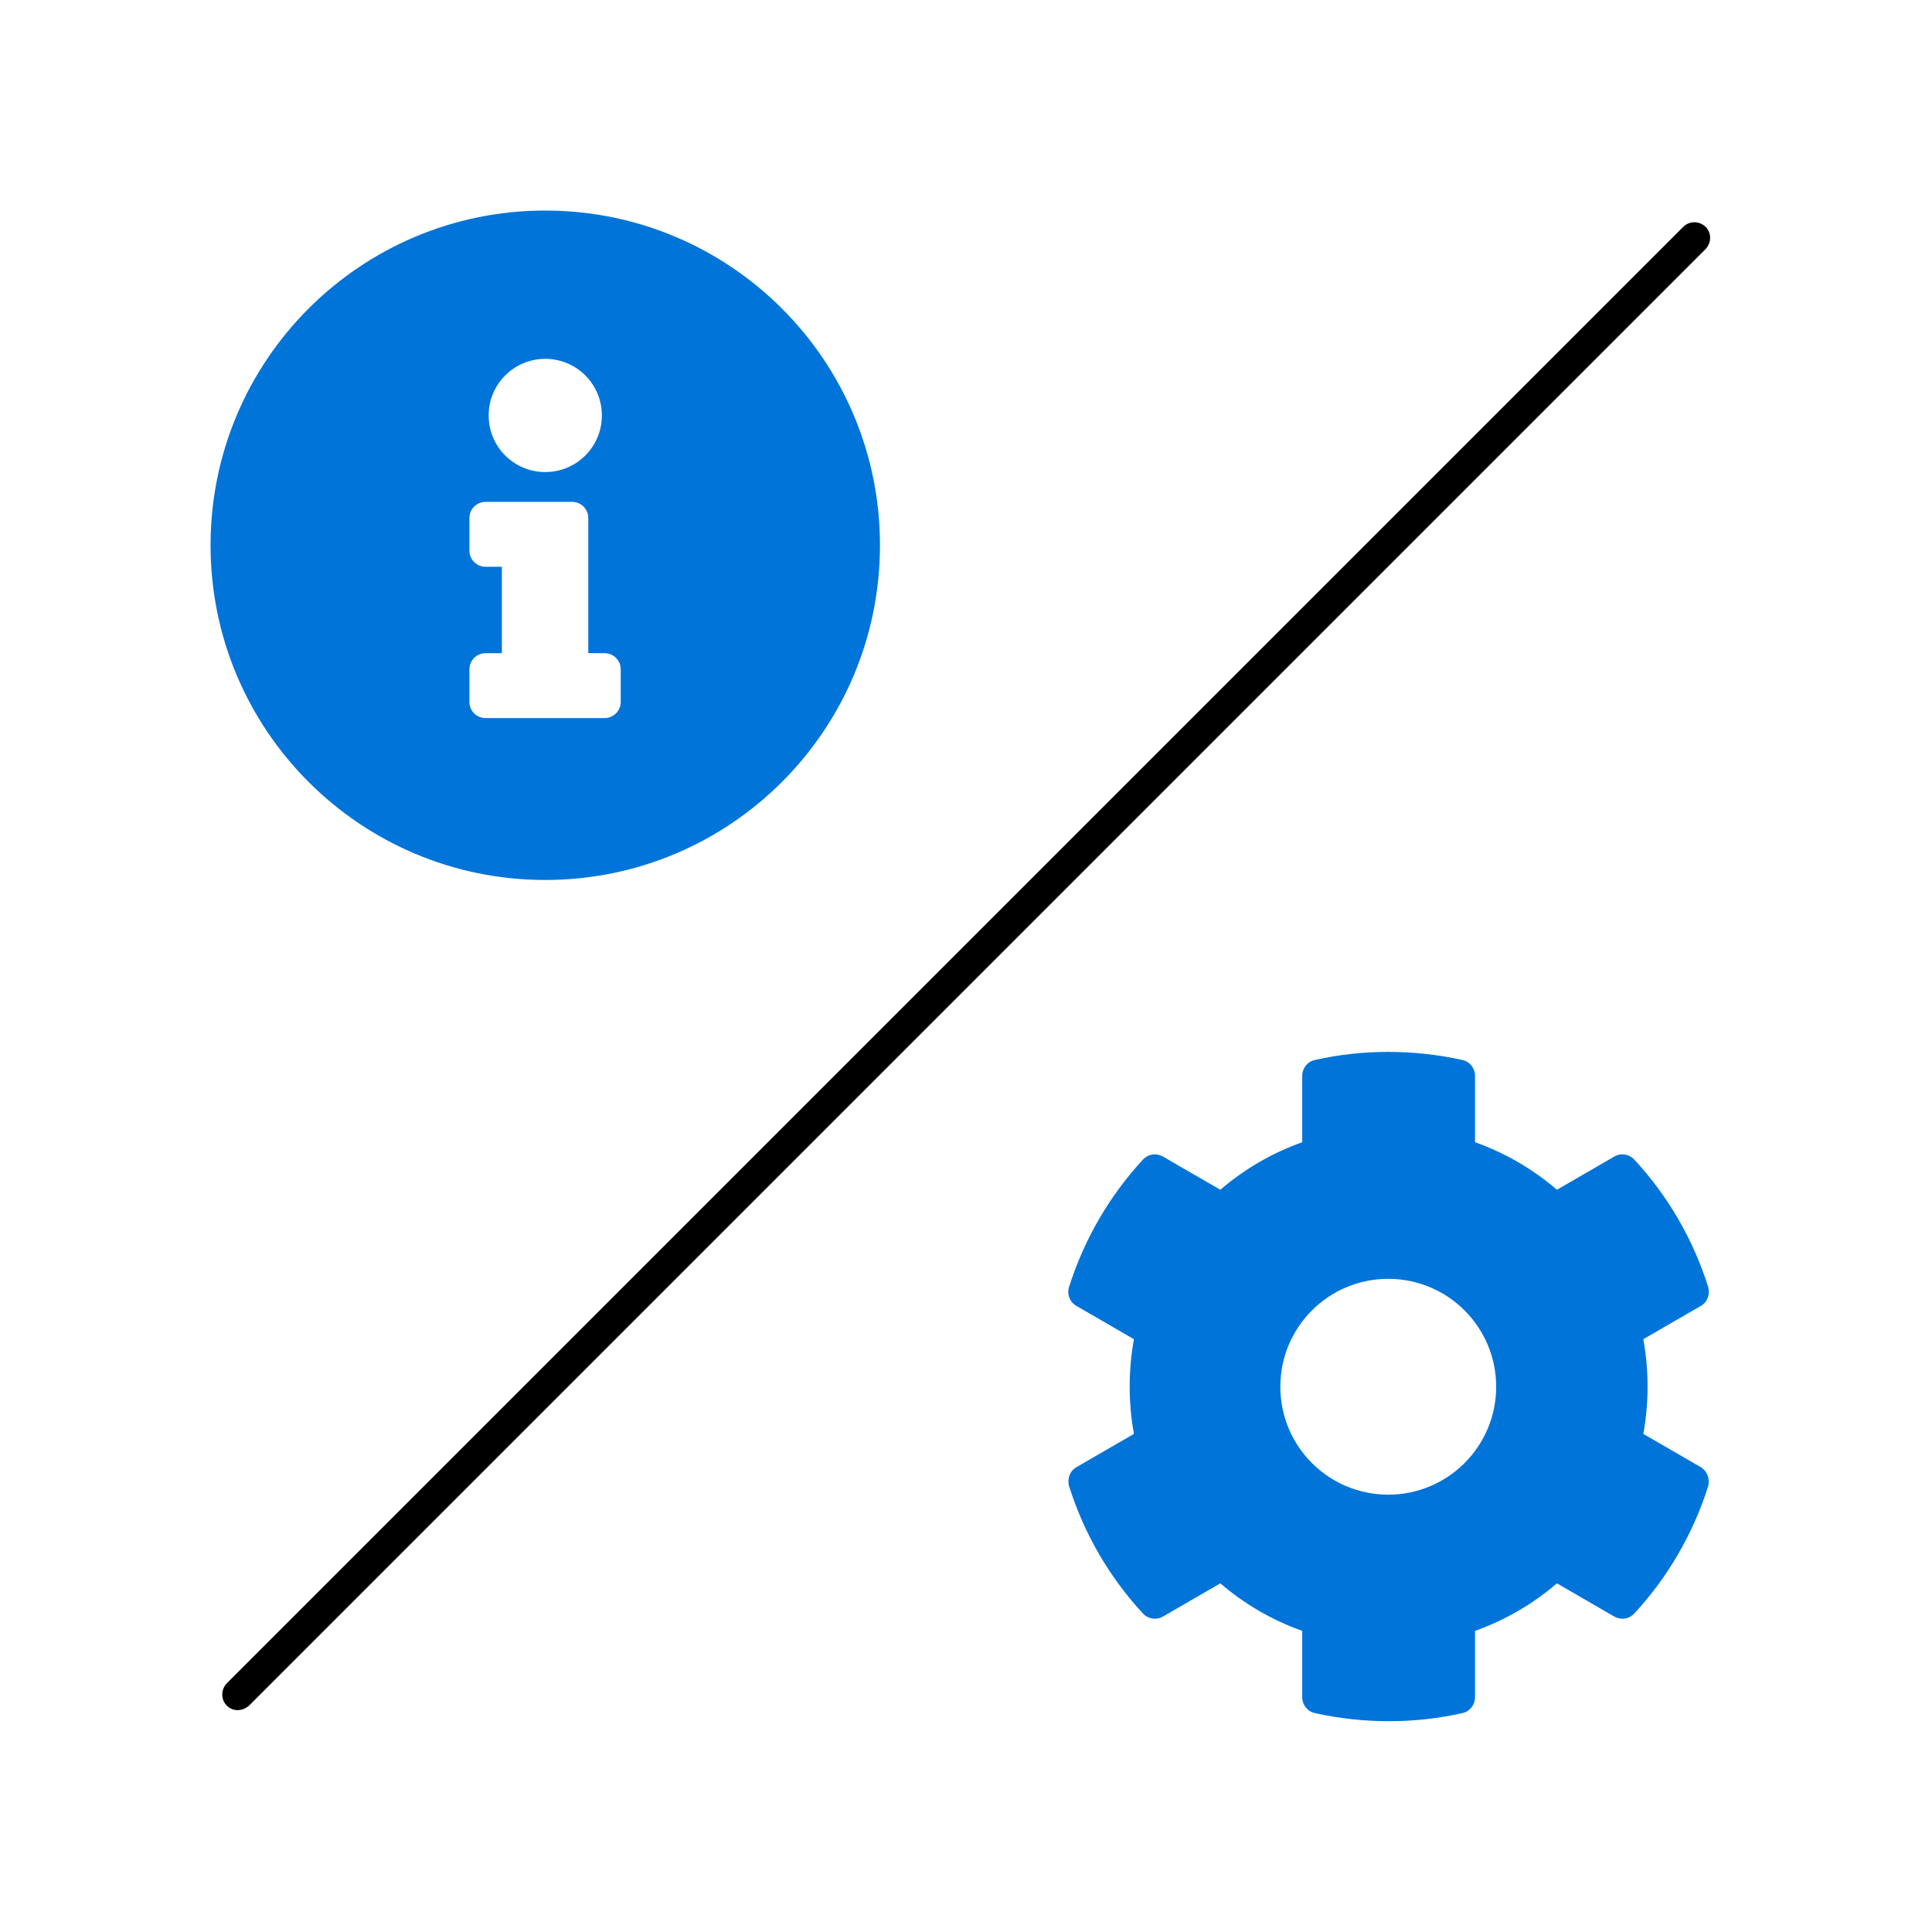
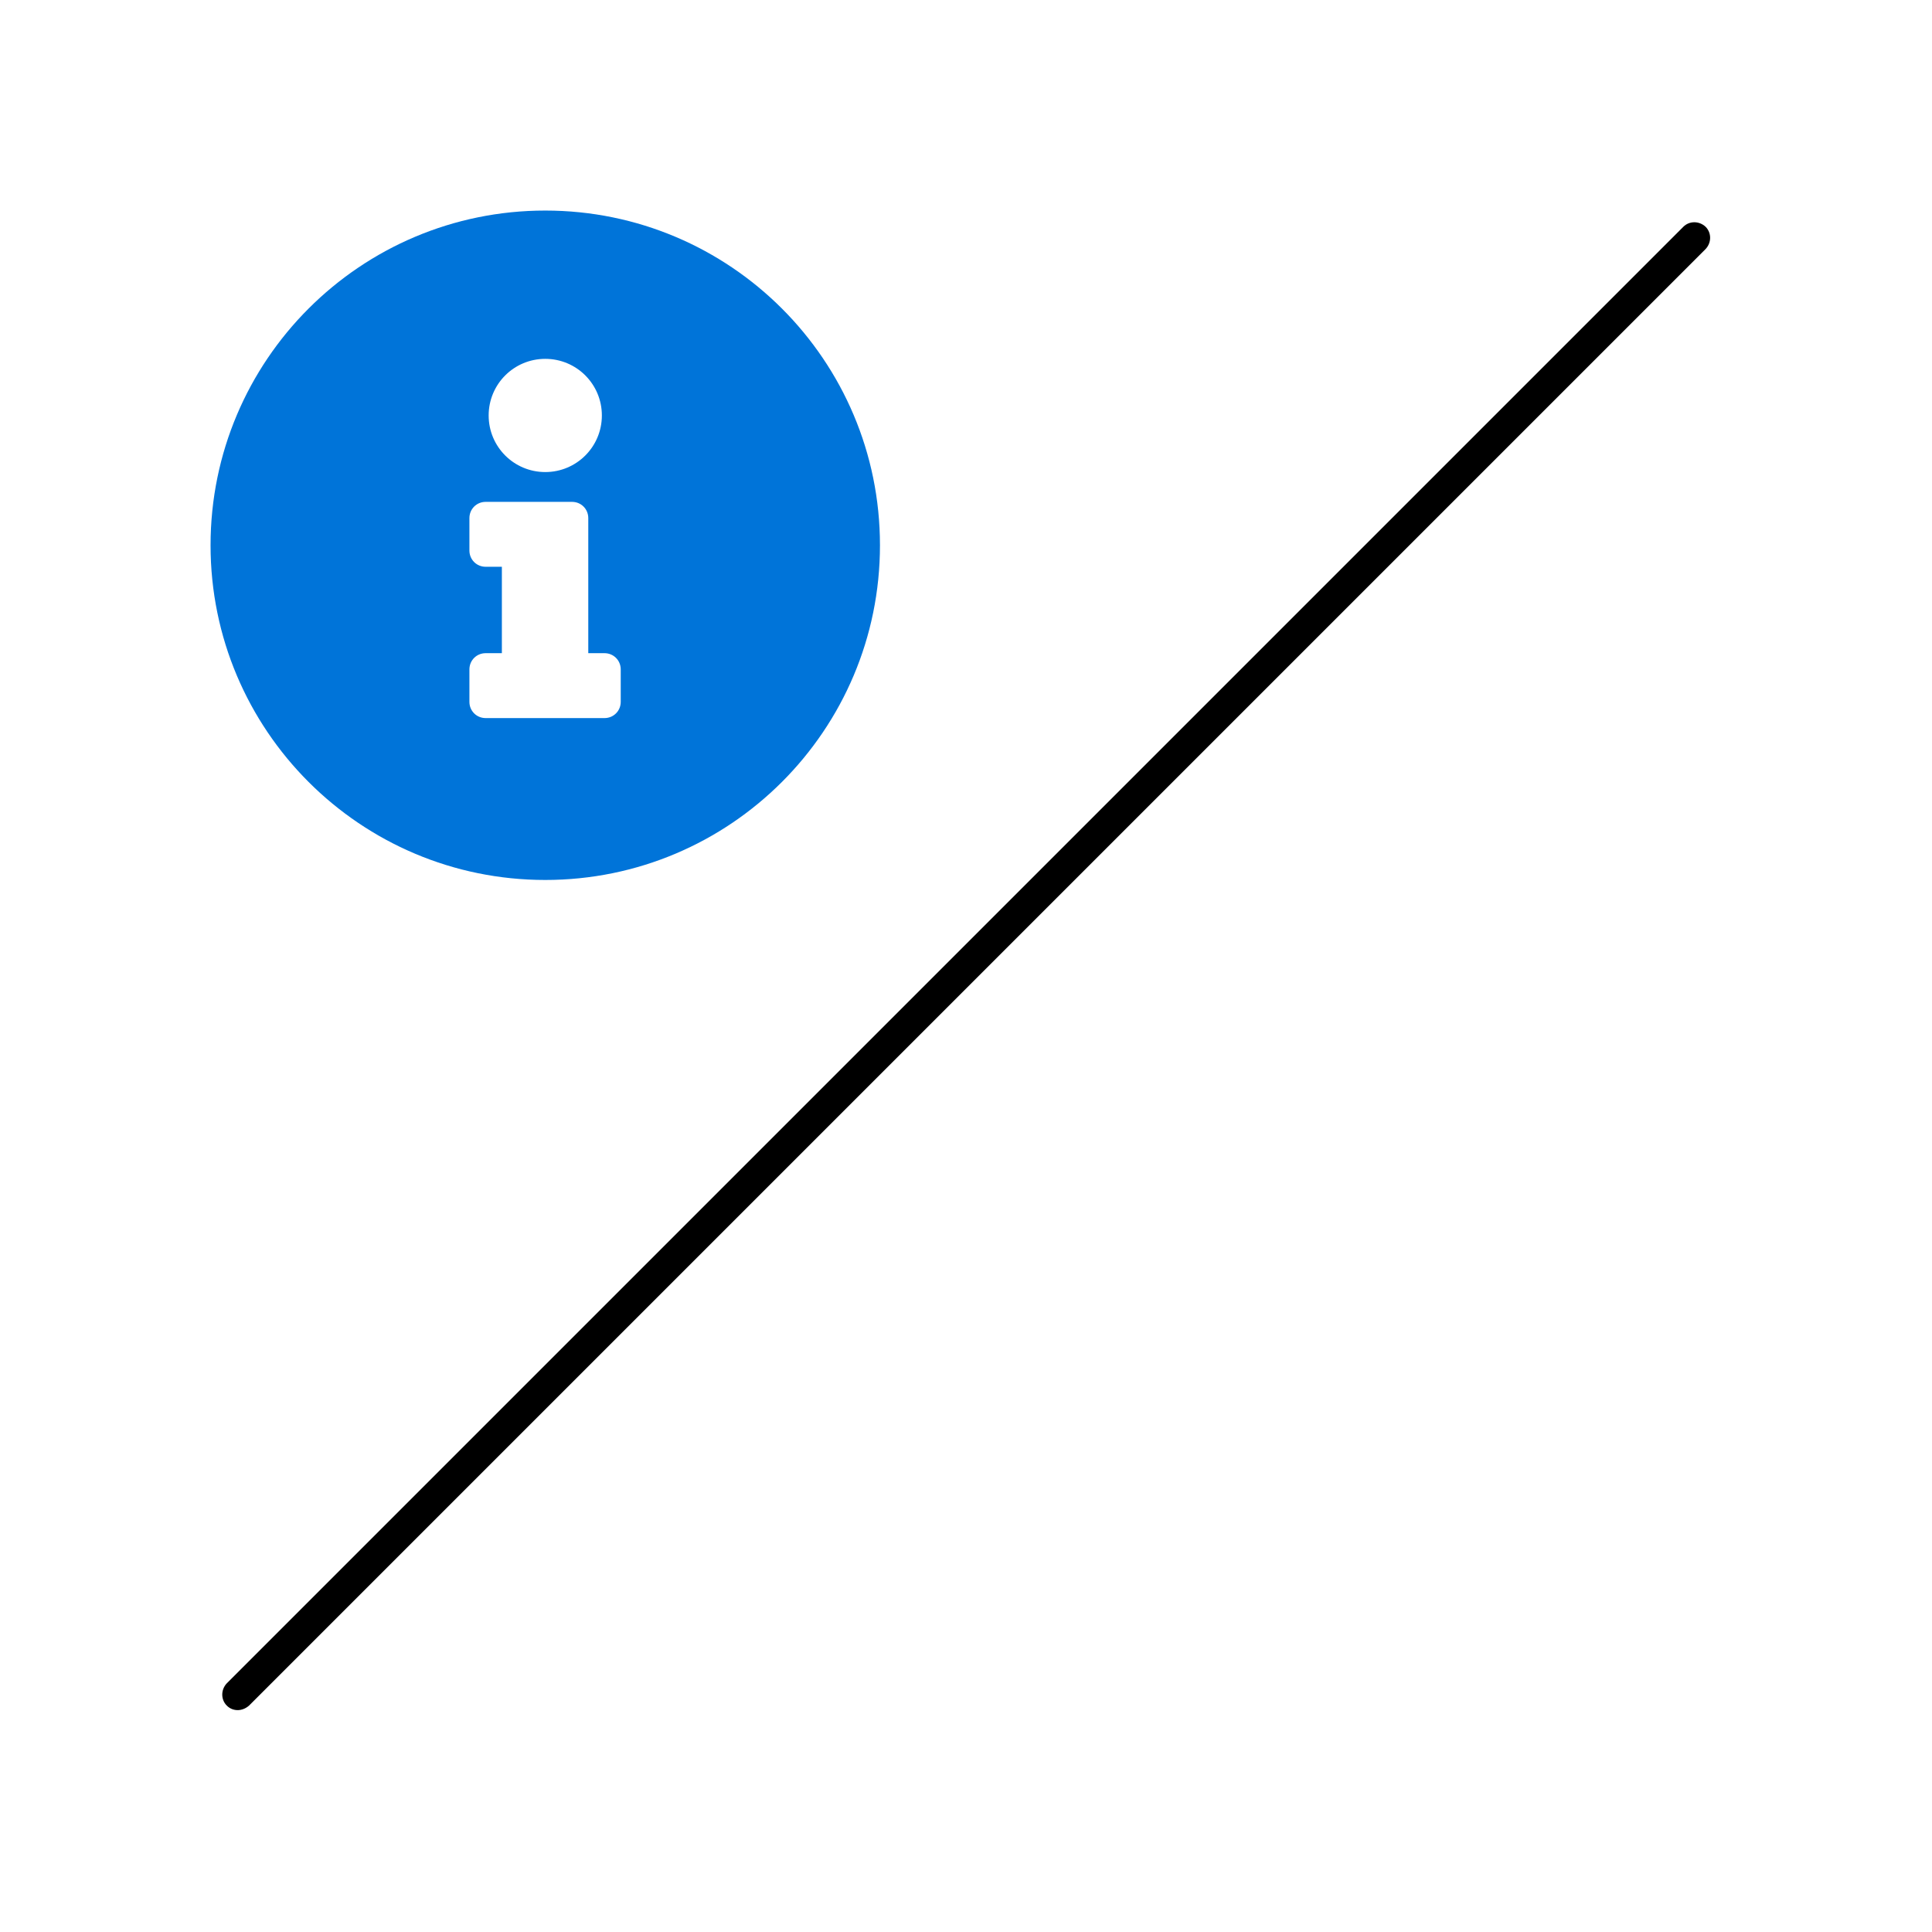
<svg xmlns="http://www.w3.org/2000/svg" version="1.1" id="Ebene_1" focusable="false" x="0px" y="0px" viewBox="0 0 512 512" style="enable-background:new 0 0 512 512;" xml:space="preserve">
  <style type="text/css">
	.st0{fill:#0074D9;}
</style>
  <g>
-     <path class="st0" d="M450.7,388.8l-15.2-8.8c1.5-8.3,1.5-16.8,0-25.1l15.2-8.8c1.8-1,2.5-3.1,2-5c-4-12.7-10.7-24.2-19.6-33.8   c-1.4-1.5-3.6-1.8-5.3-0.8l-15.2,8.8c-6.4-5.5-13.8-9.8-21.7-12.6v-17.6c0-2-1.4-3.8-3.4-4.2c-13.1-2.9-26.6-2.8-39,0   c-2,0.4-3.4,2.2-3.4,4.2v17.6c-7.9,2.8-15.3,7.1-21.7,12.6l-15.2-8.8c-1.8-1-3.9-0.7-5.3,0.8c-8.8,9.5-15.6,21.1-19.6,33.8   c-0.6,1.9,0.2,4,2,5l15.2,8.8c-1.5,8.3-1.5,16.8,0,25.1l-15.2,8.8c-1.8,1-2.5,3.1-2,5c4,12.7,10.7,24.2,19.6,33.8   c1.4,1.5,3.6,1.8,5.3,0.8l15.2-8.8c6.4,5.5,13.8,9.8,21.7,12.6v17.6c0,2,1.4,3.8,3.4,4.2c13.1,2.9,26.6,2.8,39,0   c2-0.4,3.4-2.2,3.4-4.2v-17.6c7.9-2.8,15.3-7.1,21.7-12.6l15.2,8.8c1.8,1,3.9,0.7,5.3-0.8c8.8-9.5,15.6-21.1,19.6-33.8   C453.2,391.9,452.4,389.8,450.7,388.8z M367.9,396.1c-15.8,0-28.6-12.8-28.6-28.6s12.8-28.6,28.6-28.6c15.8,0,28.6,12.8,28.6,28.6   S383.7,396.1,367.9,396.1z" />
-   </g>
+     </g>
  <g>
-     <line x1="449" y1="63" x2="63" y2="449" />
    <path d="M63,453.2c-1.1,0-2.1-0.4-2.9-1.2c-1.6-1.6-1.6-4.2,0-5.9l386-386c1.6-1.6,4.2-1.6,5.9,0c1.6,1.6,1.6,4.2,0,5.9l-386,386   C65.1,452.8,64,453.2,63,453.2z" />
  </g>
  <g>
    <path class="st0" d="M144.5,55.8c-49,0-88.7,39.7-88.7,88.7c0,49,39.7,88.7,88.7,88.7s88.7-39.7,88.7-88.7   C233.2,95.5,193.5,55.8,144.5,55.8z M144.5,95.1c8.3,0,15,6.7,15,15s-6.7,15-15,15c-8.3,0-15-6.7-15-15S136.2,95.1,144.5,95.1z    M164.5,186c0,2.4-1.9,4.3-4.3,4.3h-31.5c-2.4,0-4.3-1.9-4.3-4.3v-8.6c0-2.4,1.9-4.3,4.3-4.3h4.3v-22.9h-4.3   c-2.4,0-4.3-1.9-4.3-4.3v-8.6c0-2.4,1.9-4.3,4.3-4.3h22.9c2.4,0,4.3,1.9,4.3,4.3v35.8h4.3c2.4,0,4.3,1.9,4.3,4.3V186z" />
  </g>
</svg>